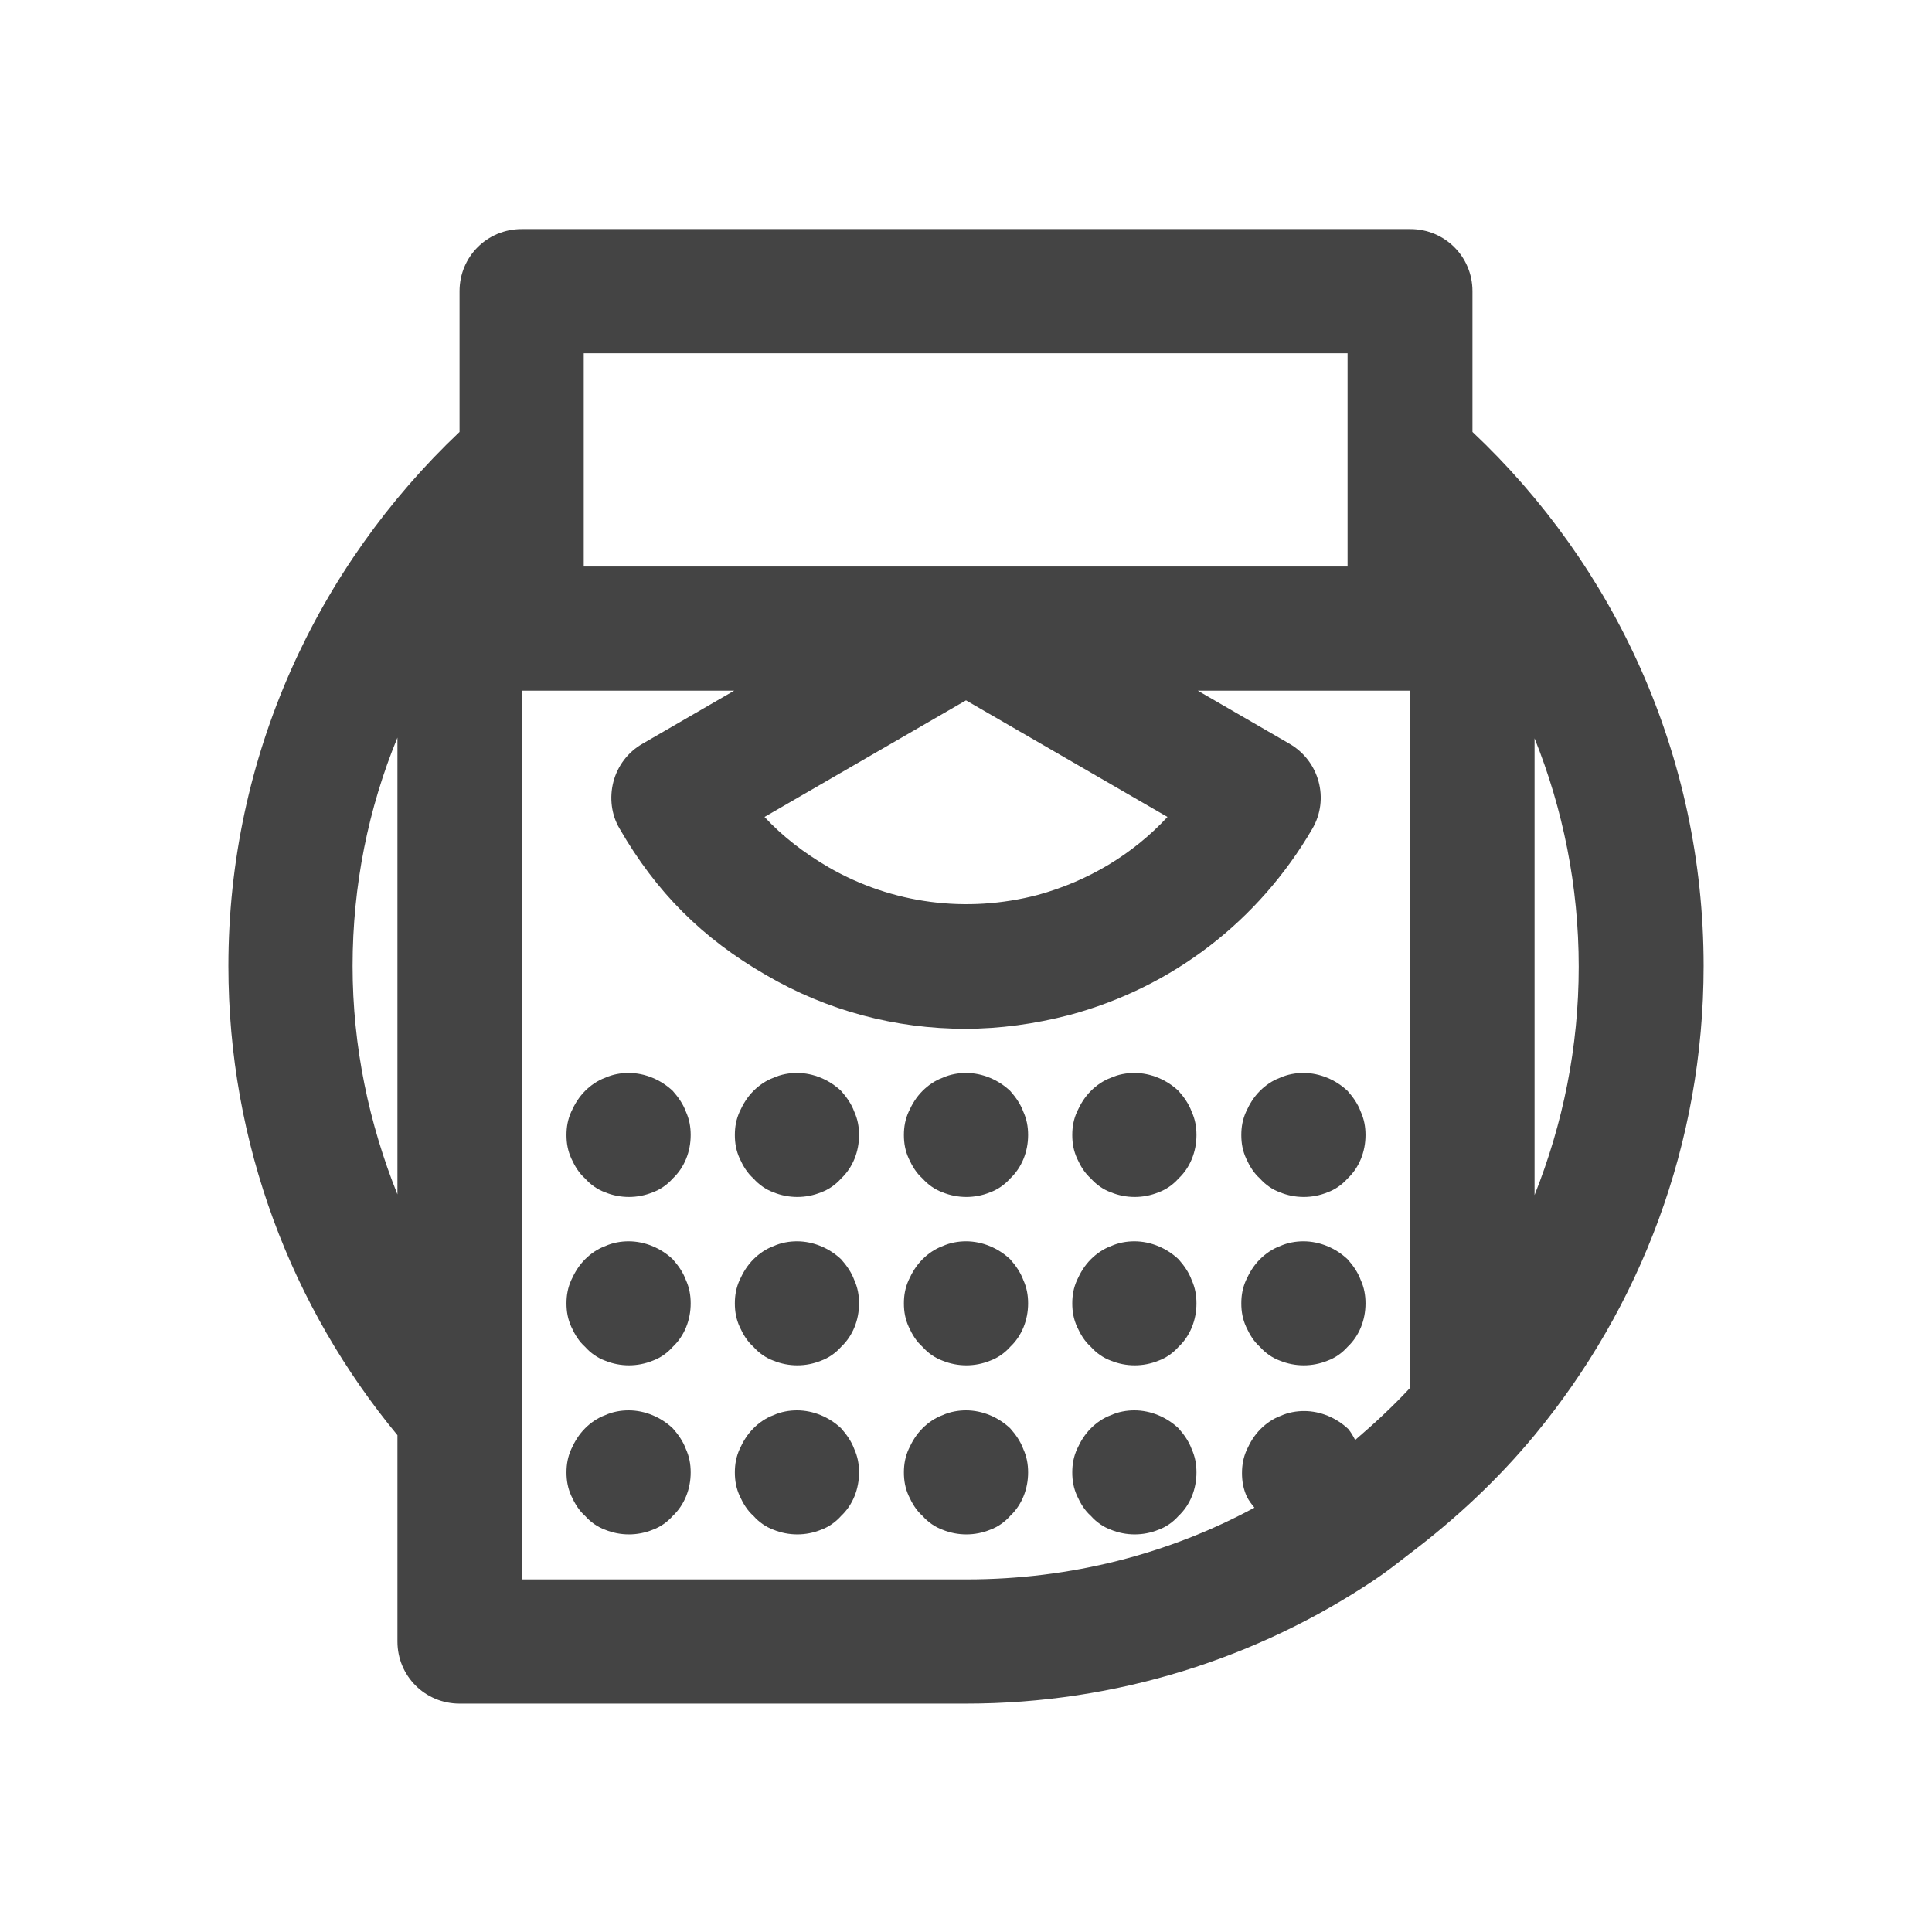
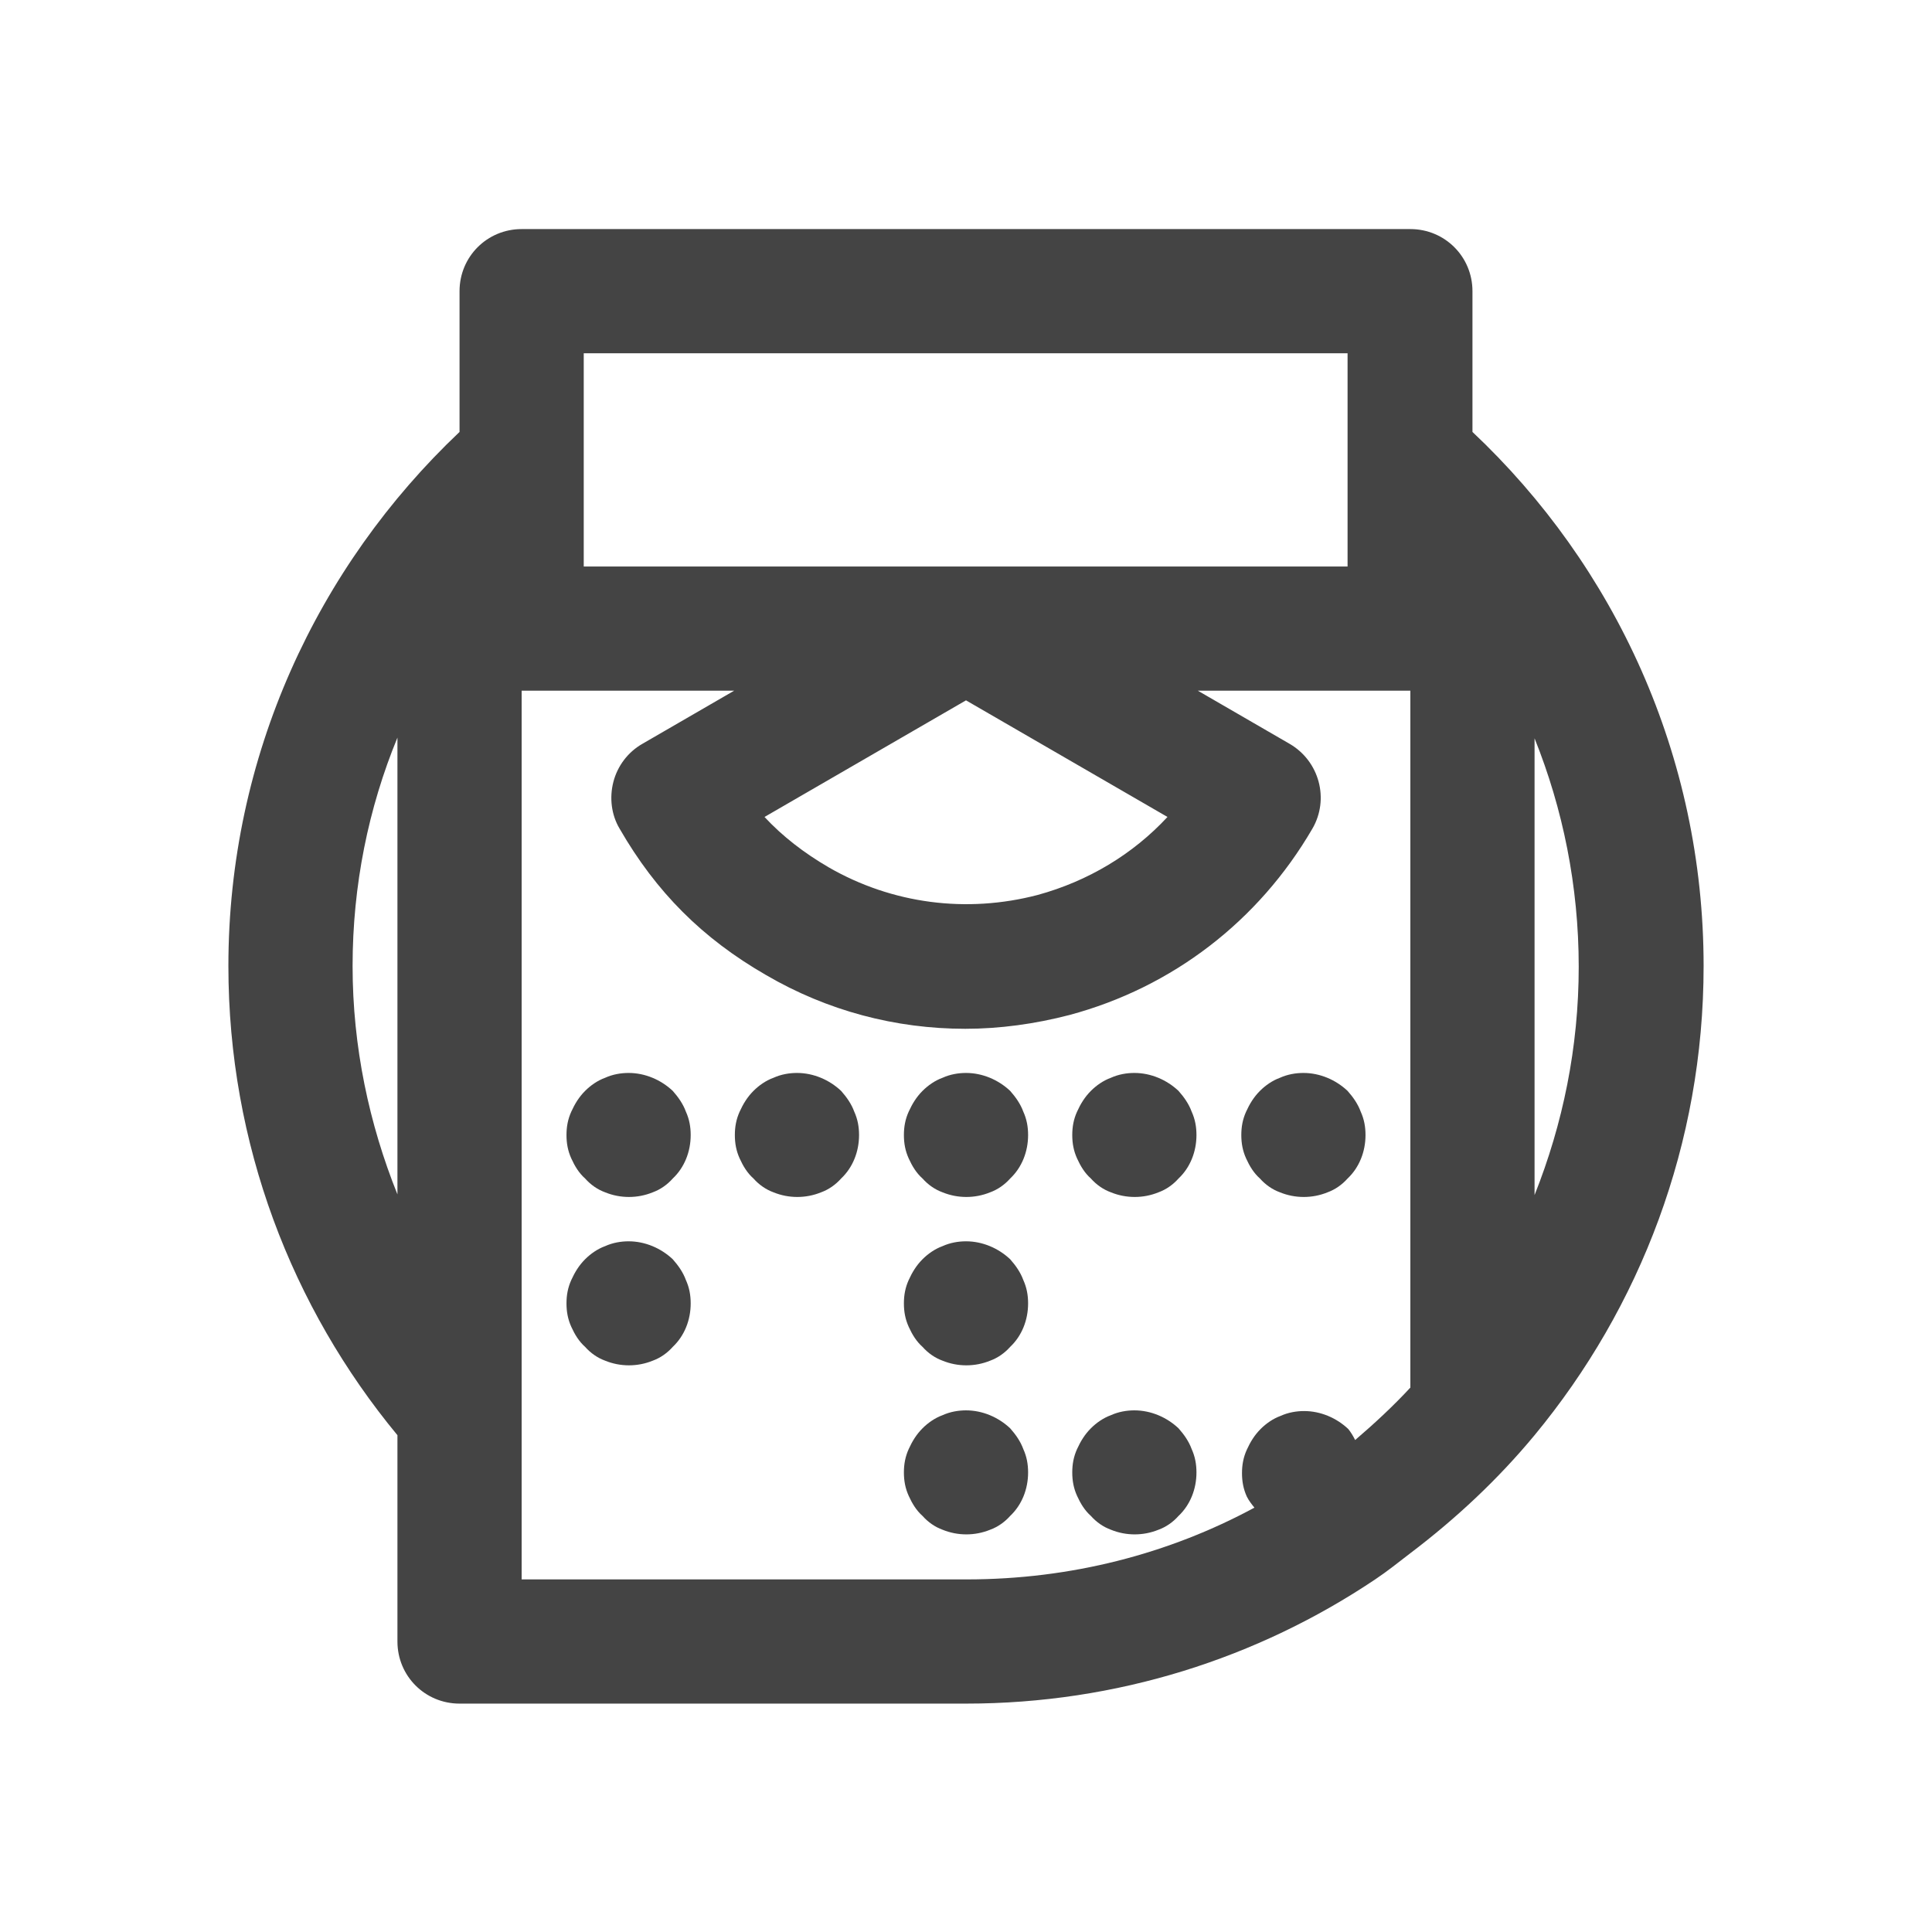
<svg xmlns="http://www.w3.org/2000/svg" id="Réteg_28" viewBox="0 0 28 28">
  <defs>
    <style>.cls-1{fill:#444;}.cls-2{fill:none;}</style>
  </defs>
  <path class="cls-2" d="M5.12,14c0,1.17,.23,2.29,.65,3.31v-6.62c-.41,1.02-.65,2.14-.65,3.31Z" />
  <path class="cls-2" d="M12,12.57c.92,.53,2,.67,3.03,.4,.73-.2,1.38-.59,1.88-1.13l-2.92-1.69-2.92,1.69c.26,.28,.56,.52,.93,.73Z" />
  <path class="cls-2" d="M18.06,16.11c.05-.11,.11-.21,.2-.3,.08-.08,.18-.15,.29-.19,.11-.05,.23-.07,.34-.07,.24,0,.47,.1,.64,.26,.08,.09,.15,.19,.19,.3,.05,.11,.07,.22,.07,.34,0,.24-.09,.47-.26,.63-.08,.09-.18,.16-.29,.2-.22,.09-.47,.09-.69,0-.11-.04-.21-.11-.29-.2-.09-.08-.15-.18-.2-.29-.05-.11-.07-.22-.07-.34s.02-.23,.07-.34Zm0,2.45c.05-.11,.11-.21,.2-.3,.08-.08,.18-.15,.29-.19,.11-.05,.23-.07,.34-.07,.24,0,.47,.1,.64,.26,.08,.09,.15,.19,.19,.3,.05,.11,.07,.22,.07,.34,0,.24-.09,.47-.26,.63-.08,.09-.18,.16-.29,.2-.22,.09-.47,.09-.69,0-.11-.04-.21-.11-.29-.2-.09-.08-.15-.18-.2-.29-.05-.11-.07-.22-.07-.34s.02-.23,.07-.34Zm-8.31,.97c-.08,.09-.18,.16-.29,.2-.22,.09-.47,.09-.69,0-.11-.04-.21-.11-.29-.2-.09-.08-.15-.18-.2-.29-.05-.11-.07-.22-.07-.34s.02-.23,.07-.34c.05-.11,.11-.21,.2-.3,.08-.08,.18-.15,.29-.19,.11-.05,.23-.07,.34-.07,.24,0,.47,.1,.64,.26,.08,.09,.15,.19,.19,.3,.05,.11,.07,.22,.07,.34,0,.24-.09,.47-.26,.63Zm0-2.45c-.08,.09-.18,.16-.29,.2-.22,.09-.47,.09-.69,0-.11-.04-.21-.11-.29-.2-.09-.08-.15-.18-.2-.29-.05-.11-.07-.22-.07-.34s.02-.23,.07-.34c.05-.11,.11-.21,.2-.3,.08-.08,.18-.15,.29-.19,.11-.05,.23-.07,.34-.07,.24,0,.47,.1,.64,.26,.08,.09,.15,.19,.19,.3,.05,.11,.07,.22,.07,.34,0,.24-.09,.47-.26,.63Zm2.45,4.89c-.08,.09-.18,.16-.29,.2-.22,.09-.47,.09-.69,0-.11-.04-.21-.11-.29-.2-.09-.08-.15-.18-.2-.29-.05-.11-.07-.22-.07-.34s.02-.23,.07-.34c.05-.11,.11-.21,.2-.3,.08-.08,.18-.15,.29-.19,.11-.05,.23-.07,.34-.07,.24,0,.47,.1,.64,.26,.08,.09,.15,.19,.19,.3,.05,.11,.07,.22,.07,.34,0,.24-.09,.47-.26,.63Zm0-2.45c-.08,.09-.18,.16-.29,.2-.22,.09-.47,.09-.69,0-.11-.04-.21-.11-.29-.2-.09-.08-.15-.18-.2-.29-.05-.11-.07-.22-.07-.34s.02-.23,.07-.34c.05-.11,.11-.21,.2-.3,.08-.08,.18-.15,.29-.19,.11-.05,.23-.07,.34-.07,.24,0,.47,.1,.64,.26,.08,.09,.15,.19,.19,.3,.05,.11,.07,.22,.07,.34,0,.24-.09,.47-.26,.63Zm0-2.45c-.08,.09-.18,.16-.29,.2-.22,.09-.47,.09-.69,0-.11-.04-.21-.11-.29-.2-.09-.08-.15-.18-.2-.29-.05-.11-.07-.22-.07-.34s.02-.23,.07-.34c.05-.11,.11-.21,.2-.3,.08-.08,.18-.15,.29-.19,.11-.05,.23-.07,.34-.07,.24,0,.47,.1,.64,.26,.08,.09,.15,.19,.19,.3,.05,.11,.07,.22,.07,.34,0,.24-.09,.47-.26,.63Zm2.45,4.89c-.08,.09-.18,.16-.29,.2-.22,.09-.47,.09-.69,0-.11-.04-.21-.11-.29-.2-.09-.08-.15-.18-.2-.29-.05-.11-.07-.22-.07-.34s.02-.23,.07-.34c.05-.11,.11-.21,.2-.3,.08-.08,.18-.15,.29-.19,.11-.05,.23-.07,.34-.07,.24,0,.47,.1,.64,.26,.08,.09,.15,.19,.19,.3,.05,.11,.07,.22,.07,.34,0,.24-.09,.47-.26,.63Zm0-2.45c-.08,.09-.18,.16-.29,.2-.22,.09-.47,.09-.69,0-.11-.04-.21-.11-.29-.2-.09-.08-.15-.18-.2-.29-.05-.11-.07-.22-.07-.34s.02-.23,.07-.34c.05-.11,.11-.21,.2-.3,.08-.08,.18-.15,.29-.19,.11-.05,.23-.07,.34-.07,.24,0,.47,.1,.64,.26,.08,.09,.15,.19,.19,.3,.05,.11,.07,.22,.07,.34,0,.24-.09,.47-.26,.63Zm0-2.45c-.08,.09-.18,.16-.29,.2-.22,.09-.47,.09-.69,0-.11-.04-.21-.11-.29-.2-.09-.08-.15-.18-.2-.29-.05-.11-.07-.22-.07-.34s.02-.23,.07-.34c.05-.11,.11-.21,.2-.3,.08-.08,.18-.15,.29-.19,.11-.05,.23-.07,.34-.07,.24,0,.47,.1,.64,.26,.08,.09,.15,.19,.19,.3,.05,.11,.07,.22,.07,.34,0,.24-.09,.47-.26,.63Zm2.45,4.89c-.08,.09-.18,.16-.29,.2-.22,.09-.47,.09-.69,0-.11-.04-.21-.11-.29-.2-.09-.08-.15-.18-.2-.29-.05-.11-.07-.22-.07-.34s.02-.23,.07-.34c.05-.11,.11-.21,.2-.3,.08-.08,.18-.15,.29-.19,.11-.05,.23-.07,.34-.07,.24,0,.47,.1,.64,.26,.08,.09,.15,.19,.19,.3,.05,.11,.07,.22,.07,.34,0,.24-.09,.47-.26,.63Zm0-2.45c-.08,.09-.18,.16-.29,.2-.22,.09-.47,.09-.69,0-.11-.04-.21-.11-.29-.2-.09-.08-.15-.18-.2-.29-.05-.11-.07-.22-.07-.34s.02-.23,.07-.34c.05-.11,.11-.21,.2-.3,.08-.08,.18-.15,.29-.19,.11-.05,.23-.07,.34-.07,.24,0,.47,.1,.64,.26,.08,.09,.15,.19,.19,.3,.05,.11,.07,.22,.07,.34,0,.24-.09,.47-.26,.63Zm0-2.45c-.08,.09-.18,.16-.29,.2-.22,.09-.47,.09-.69,0-.11-.04-.21-.11-.29-.2-.09-.08-.15-.18-.2-.29-.05-.11-.07-.22-.07-.34s.02-.23,.07-.34c.05-.11,.11-.21,.2-.3,.08-.08,.18-.15,.29-.19,.11-.05,.23-.07,.34-.07,.24,0,.47,.1,.64,.26,.08,.09,.15,.19,.19,.3,.05,.11,.07,.22,.07,.34,0,.24-.09,.47-.26,.63Z" />
  <path class="cls-2" d="M22.88,14c0-1.17-.23-2.28-.64-3.31v6.61c.41-1.02,.64-2.14,.64-3.31Z" />
  <path class="cls-1" d="M9.75,15.81c-.17-.16-.4-.26-.64-.26-.11,0-.23,.02-.34,.07-.11,.04-.21,.11-.29,.19-.09,.09-.15,.19-.2,.3-.05,.11-.07,.22-.07,.34s.02,.23,.07,.34c.05,.11,.11,.21,.2,.29,.08,.09,.18,.16,.29,.2,.22,.09,.47,.09,.69,0,.11-.04,.21-.11,.29-.2,.17-.16,.26-.39,.26-.63,0-.12-.02-.23-.07-.34-.04-.11-.11-.21-.19-.3Z" />
  <path class="cls-1" d="M12.19,15.81c-.17-.16-.4-.26-.64-.26-.11,0-.23,.02-.34,.07-.11,.04-.21,.11-.29,.19-.09,.09-.15,.19-.2,.3-.05,.11-.07,.22-.07,.34s.02,.23,.07,.34c.05,.11,.11,.21,.2,.29,.08,.09,.18,.16,.29,.2,.22,.09,.47,.09,.69,0,.11-.04,.21-.11,.29-.2,.17-.16,.26-.39,.26-.63,0-.12-.02-.23-.07-.34-.04-.11-.11-.21-.19-.3Z" />
  <path class="cls-1" d="M14.64,15.81c-.17-.16-.4-.26-.64-.26-.11,0-.23,.02-.34,.07-.11,.04-.21,.11-.29,.19-.09,.09-.15,.19-.2,.3-.05,.11-.07,.22-.07,.34s.02,.23,.07,.34c.05,.11,.11,.21,.2,.29,.08,.09,.18,.16,.29,.2,.22,.09,.47,.09,.69,0,.11-.04,.21-.11,.29-.2,.17-.16,.26-.39,.26-.63,0-.12-.02-.23-.07-.34-.04-.11-.11-.21-.19-.3Z" />
  <path class="cls-1" d="M17.08,15.81c-.17-.16-.4-.26-.64-.26-.11,0-.23,.02-.34,.07-.11,.04-.21,.11-.29,.19-.09,.09-.15,.19-.2,.3-.05,.11-.07,.22-.07,.34s.02,.23,.07,.34c.05,.11,.11,.21,.2,.29,.08,.09,.18,.16,.29,.2,.22,.09,.47,.09,.69,0,.11-.04,.21-.11,.29-.2,.17-.16,.26-.39,.26-.63,0-.12-.02-.23-.07-.34-.04-.11-.11-.21-.19-.3Z" />
  <path class="cls-1" d="M18.26,17.08c.08,.09,.18,.16,.29,.2,.22,.09,.47,.09,.69,0,.11-.04,.21-.11,.29-.2,.17-.16,.26-.39,.26-.63,0-.12-.02-.23-.07-.34-.04-.11-.11-.21-.19-.3-.17-.16-.4-.26-.64-.26-.11,0-.23,.02-.34,.07-.11,.04-.21,.11-.29,.19-.09,.09-.15,.19-.2,.3-.05,.11-.07,.22-.07,.34s.02,.23,.07,.34c.05,.11,.11,.21,.2,.29Z" />
  <path class="cls-1" d="M9.75,18.25c-.17-.16-.4-.26-.64-.26-.11,0-.23,.02-.34,.07-.11,.04-.21,.11-.29,.19-.09,.09-.15,.19-.2,.3-.05,.11-.07,.22-.07,.34s.02,.23,.07,.34c.05,.11,.11,.21,.2,.29,.08,.09,.18,.16,.29,.2,.22,.09,.47,.09,.69,0,.11-.04,.21-.11,.29-.2,.17-.16,.26-.39,.26-.63,0-.12-.02-.23-.07-.34-.04-.11-.11-.21-.19-.3Z" />
-   <path class="cls-1" d="M12.19,18.25c-.17-.16-.4-.26-.64-.26-.11,0-.23,.02-.34,.07-.11,.04-.21,.11-.29,.19-.09,.09-.15,.19-.2,.3-.05,.11-.07,.22-.07,.34s.02,.23,.07,.34c.05,.11,.11,.21,.2,.29,.08,.09,.18,.16,.29,.2,.22,.09,.47,.09,.69,0,.11-.04,.21-.11,.29-.2,.17-.16,.26-.39,.26-.63,0-.12-.02-.23-.07-.34-.04-.11-.11-.21-.19-.3Z" />
  <path class="cls-1" d="M14.64,18.25c-.17-.16-.4-.26-.64-.26-.11,0-.23,.02-.34,.07-.11,.04-.21,.11-.29,.19-.09,.09-.15,.19-.2,.3-.05,.11-.07,.22-.07,.34s.02,.23,.07,.34c.05,.11,.11,.21,.2,.29,.08,.09,.18,.16,.29,.2,.22,.09,.47,.09,.69,0,.11-.04,.21-.11,.29-.2,.17-.16,.26-.39,.26-.63,0-.12-.02-.23-.07-.34-.04-.11-.11-.21-.19-.3Z" />
-   <path class="cls-1" d="M17.08,18.25c-.17-.16-.4-.26-.64-.26-.11,0-.23,.02-.34,.07-.11,.04-.21,.11-.29,.19-.09,.09-.15,.19-.2,.3-.05,.11-.07,.22-.07,.34s.02,.23,.07,.34c.05,.11,.11,.21,.2,.29,.08,.09,.18,.16,.29,.2,.22,.09,.47,.09,.69,0,.11-.04,.21-.11,.29-.2,.17-.16,.26-.39,.26-.63,0-.12-.02-.23-.07-.34-.04-.11-.11-.21-.19-.3Z" />
-   <path class="cls-1" d="M18.26,19.52c.08,.09,.18,.16,.29,.2,.22,.09,.47,.09,.69,0,.11-.04,.21-.11,.29-.2,.17-.16,.26-.39,.26-.63,0-.12-.02-.23-.07-.34-.04-.11-.11-.21-.19-.3-.17-.16-.4-.26-.64-.26-.11,0-.23,.02-.34,.07-.11,.04-.21,.11-.29,.19-.09,.09-.15,.19-.2,.3-.05,.11-.07,.22-.07,.34s.02,.23,.07,.34c.05,.11,.11,.21,.2,.29Z" />
-   <path class="cls-1" d="M12.19,20.7c-.17-.16-.4-.26-.64-.26-.11,0-.23,.02-.34,.07-.11,.04-.21,.11-.29,.19-.09,.09-.15,.19-.2,.3-.05,.11-.07,.22-.07,.34s.02,.23,.07,.34c.05,.11,.11,.21,.2,.29,.08,.09,.18,.16,.29,.2,.22,.09,.47,.09,.69,0,.11-.04,.21-.11,.29-.2,.17-.16,.26-.39,.26-.63,0-.12-.02-.23-.07-.34-.04-.11-.11-.21-.19-.3Z" />
-   <path class="cls-1" d="M9.75,20.7c-.17-.16-.4-.26-.64-.26-.11,0-.23,.02-.34,.07-.11,.04-.21,.11-.29,.19-.09,.09-.15,.19-.2,.3-.05,.11-.07,.22-.07,.34s.02,.23,.07,.34c.05,.11,.11,.21,.2,.29,.08,.09,.18,.16,.29,.2,.22,.09,.47,.09,.69,0,.11-.04,.21-.11,.29-.2,.17-.16,.26-.39,.26-.63,0-.12-.02-.23-.07-.34-.04-.11-.11-.21-.19-.3Z" />
  <path class="cls-1" d="M14.64,20.7c-.17-.16-.4-.26-.64-.26-.11,0-.23,.02-.34,.07-.11,.04-.21,.11-.29,.19-.09,.09-.15,.19-.2,.3-.05,.11-.07,.22-.07,.34s.02,.23,.07,.34c.05,.11,.11,.21,.2,.29,.08,.09,.18,.16,.29,.2,.22,.09,.47,.09,.69,0,.11-.04,.21-.11,.29-.2,.17-.16,.26-.39,.26-.63,0-.12-.02-.23-.07-.34-.04-.11-.11-.21-.19-.3Z" />
  <path class="cls-1" d="M17.08,20.7c-.17-.16-.4-.26-.64-.26-.11,0-.23,.02-.34,.07-.11,.04-.21,.11-.29,.19-.09,.09-.15,.19-.2,.3-.05,.11-.07,.22-.07,.34s.02,.23,.07,.34c.05,.11,.11,.21,.2,.29,.08,.09,.18,.16,.29,.2,.22,.09,.47,.09,.69,0,.11-.04,.21-.11,.29-.2,.17-.16,.26-.39,.26-.63,0-.12-.02-.23-.07-.34-.04-.11-.11-.21-.19-.3Z" />
  <path class="cls-1" d="M21.34,6.26v-2.04c0-.5-.4-.9-.9-.9H7.56c-.5,0-.9,.4-.9,.9v2.04c-2.06,1.95-3.35,4.7-3.35,7.74,0,2.58,.92,4.95,2.45,6.8v2.99c0,.5,.4,.9,.9,.9h7.34c2.19,0,4.23-.66,5.93-1.8,.18-.12,.34-.25,.51-.38,.66-.5,1.27-1.07,1.8-1.71,1.53-1.85,2.45-4.22,2.45-6.8,0-3.05-1.29-5.8-3.35-7.74ZM5.76,17.31c-.41-1.02-.65-2.14-.65-3.31s.23-2.29,.65-3.31v6.62Zm2.7-10.24v-1.95h11.07v3.09H8.46v-1.14Zm8.46,4.77c-.5,.54-1.15,.93-1.88,1.13-1.03,.27-2.11,.13-3.03-.4-.36-.21-.67-.45-.93-.73l2.92-1.69,2.92,1.69Zm3.52,8.27c-.25,.27-.52,.52-.8,.76-.03-.06-.06-.11-.1-.16-.17-.16-.4-.26-.64-.26-.11,0-.23,.02-.34,.07-.11,.04-.21,.11-.29,.19-.09,.09-.15,.19-.2,.3-.05,.11-.07,.22-.07,.34s.02,.23,.07,.34c.03,.06,.07,.11,.11,.16-1.24,.67-2.66,1.04-4.17,1.04H7.56V10.01h3.08l-1.33,.77c-.21,.12-.36,.32-.42,.55-.06,.23-.03,.48,.09,.68,.53,.92,1.2,1.59,2.12,2.12,.89,.52,1.88,.78,2.89,.78,.5,0,1.01-.07,1.51-.2,1.49-.4,2.74-1.36,3.52-2.7,.25-.43,.1-.98-.33-1.23l-1.33-.77h3.08v10.09Zm1.8-9.41c.41,1.02,.64,2.14,.64,3.31s-.23,2.28-.64,3.31v-6.61Z" />
</svg>